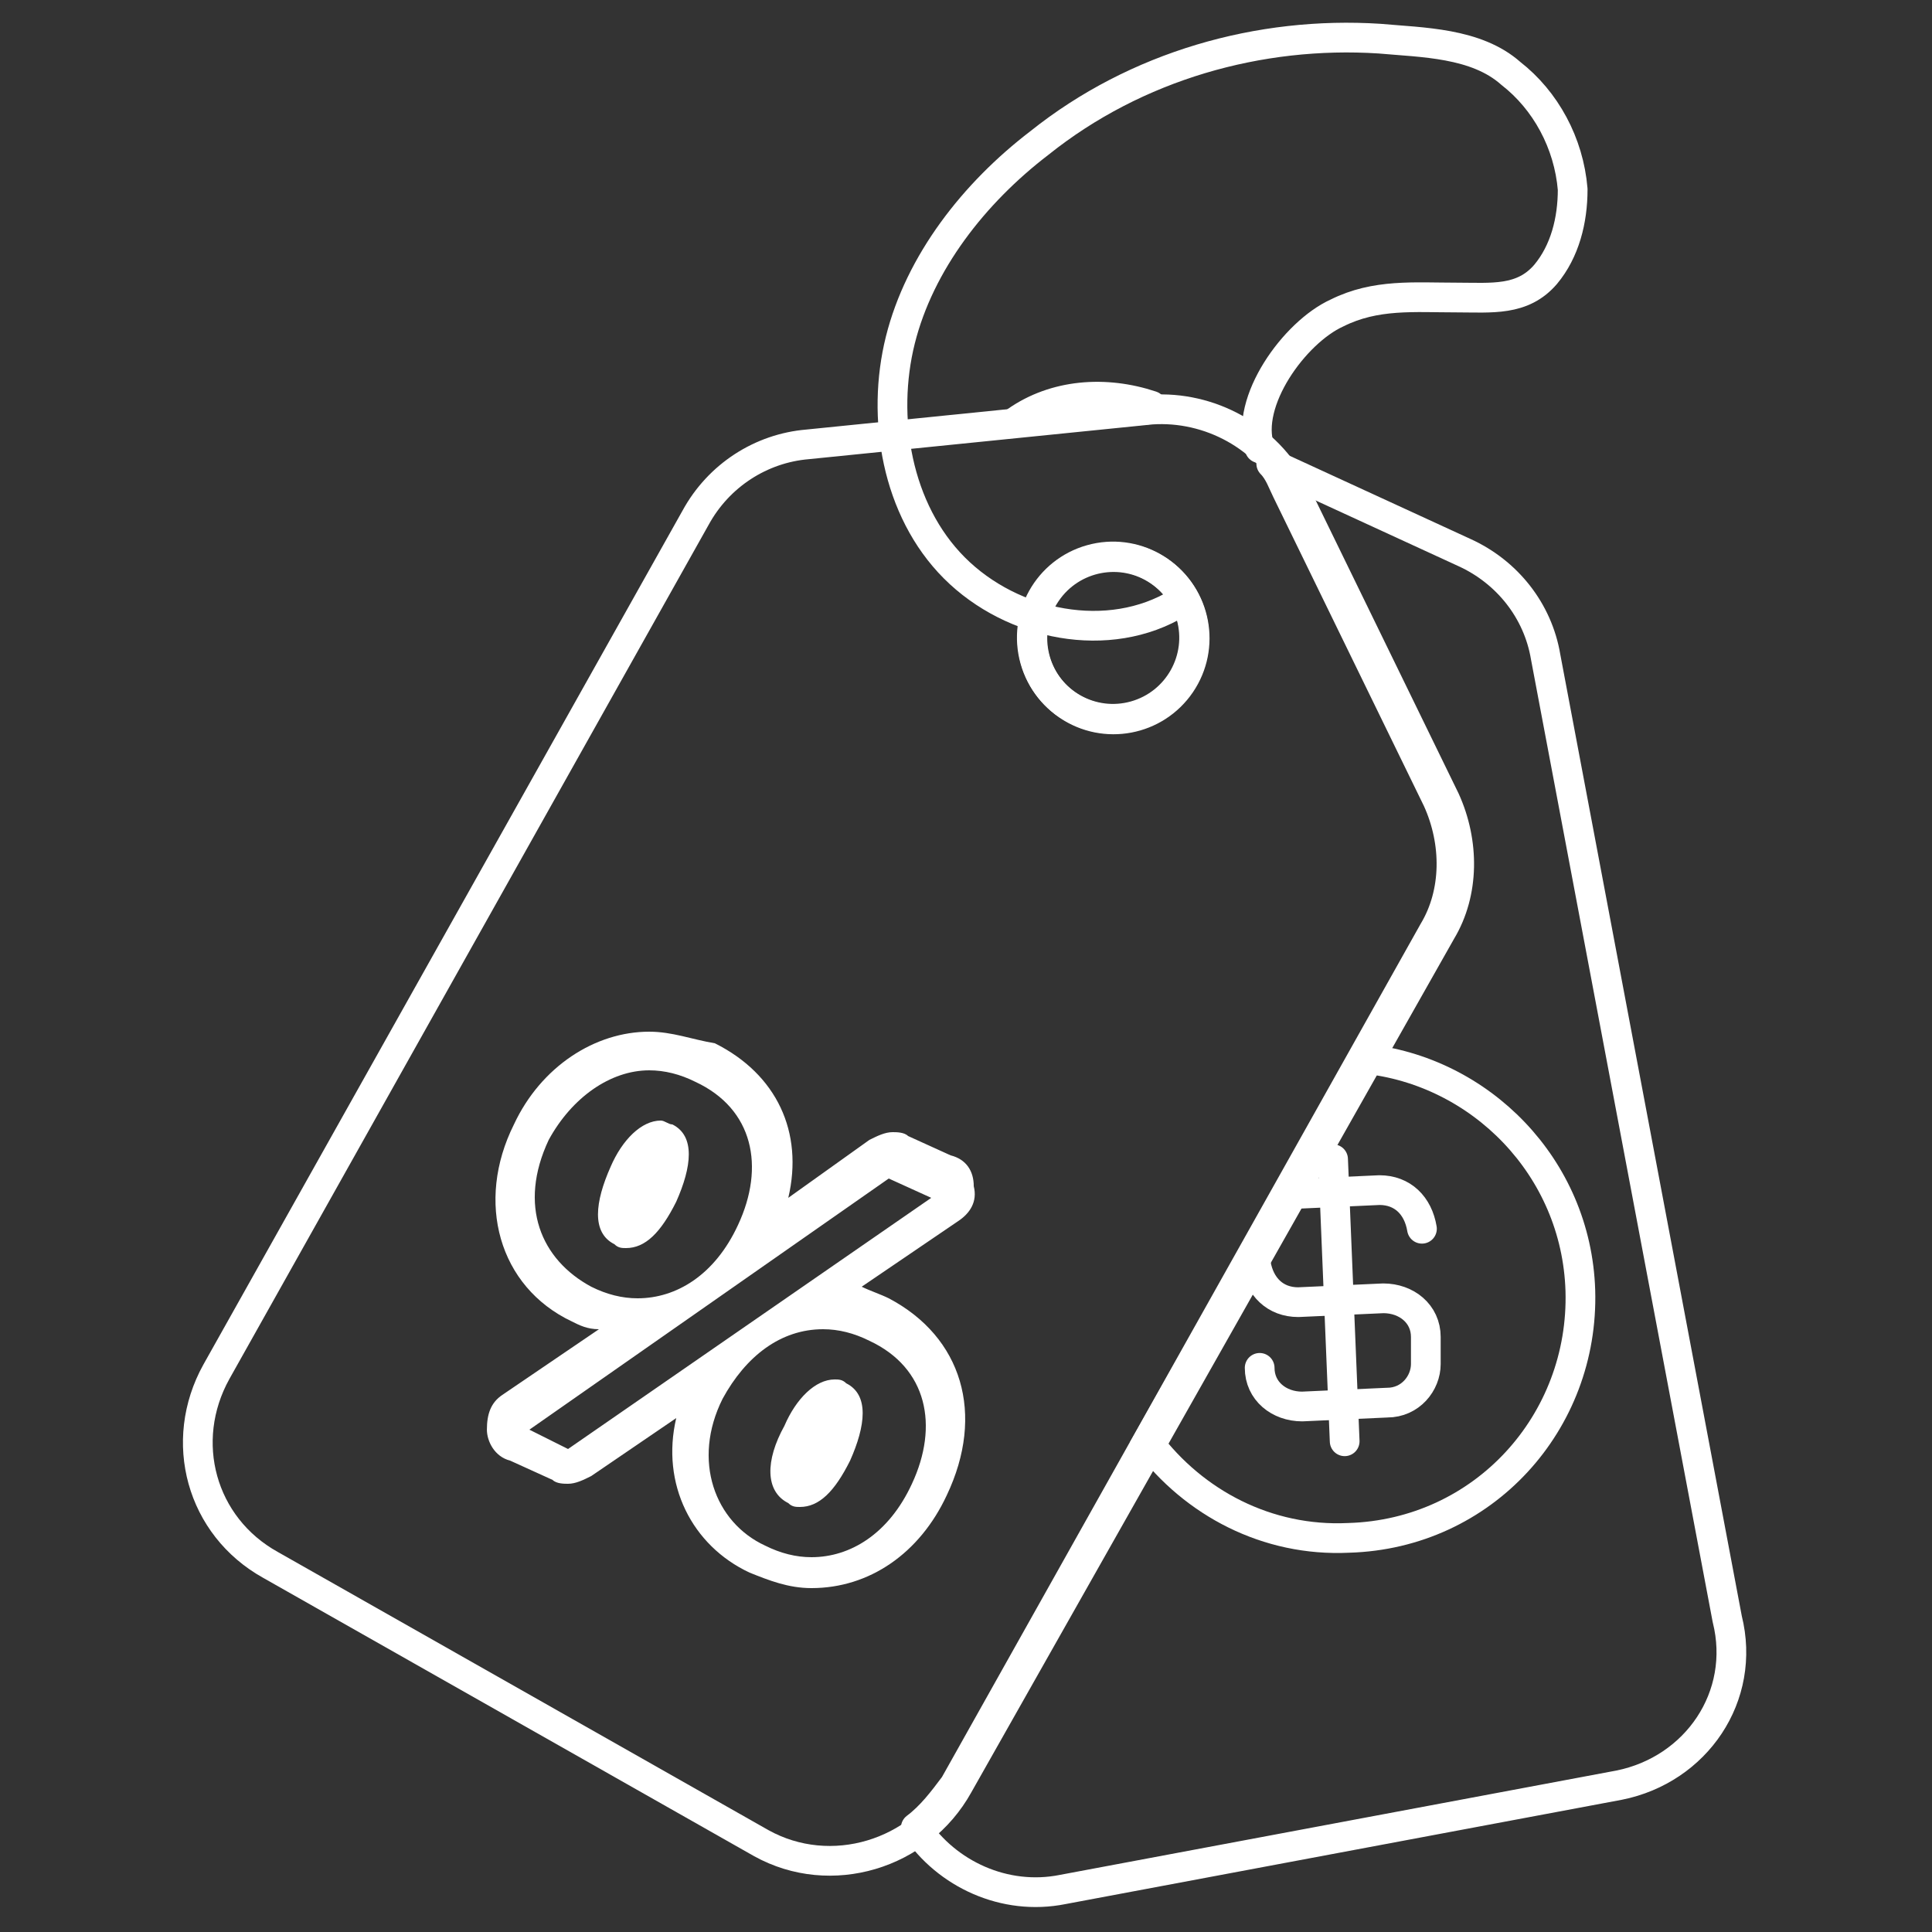
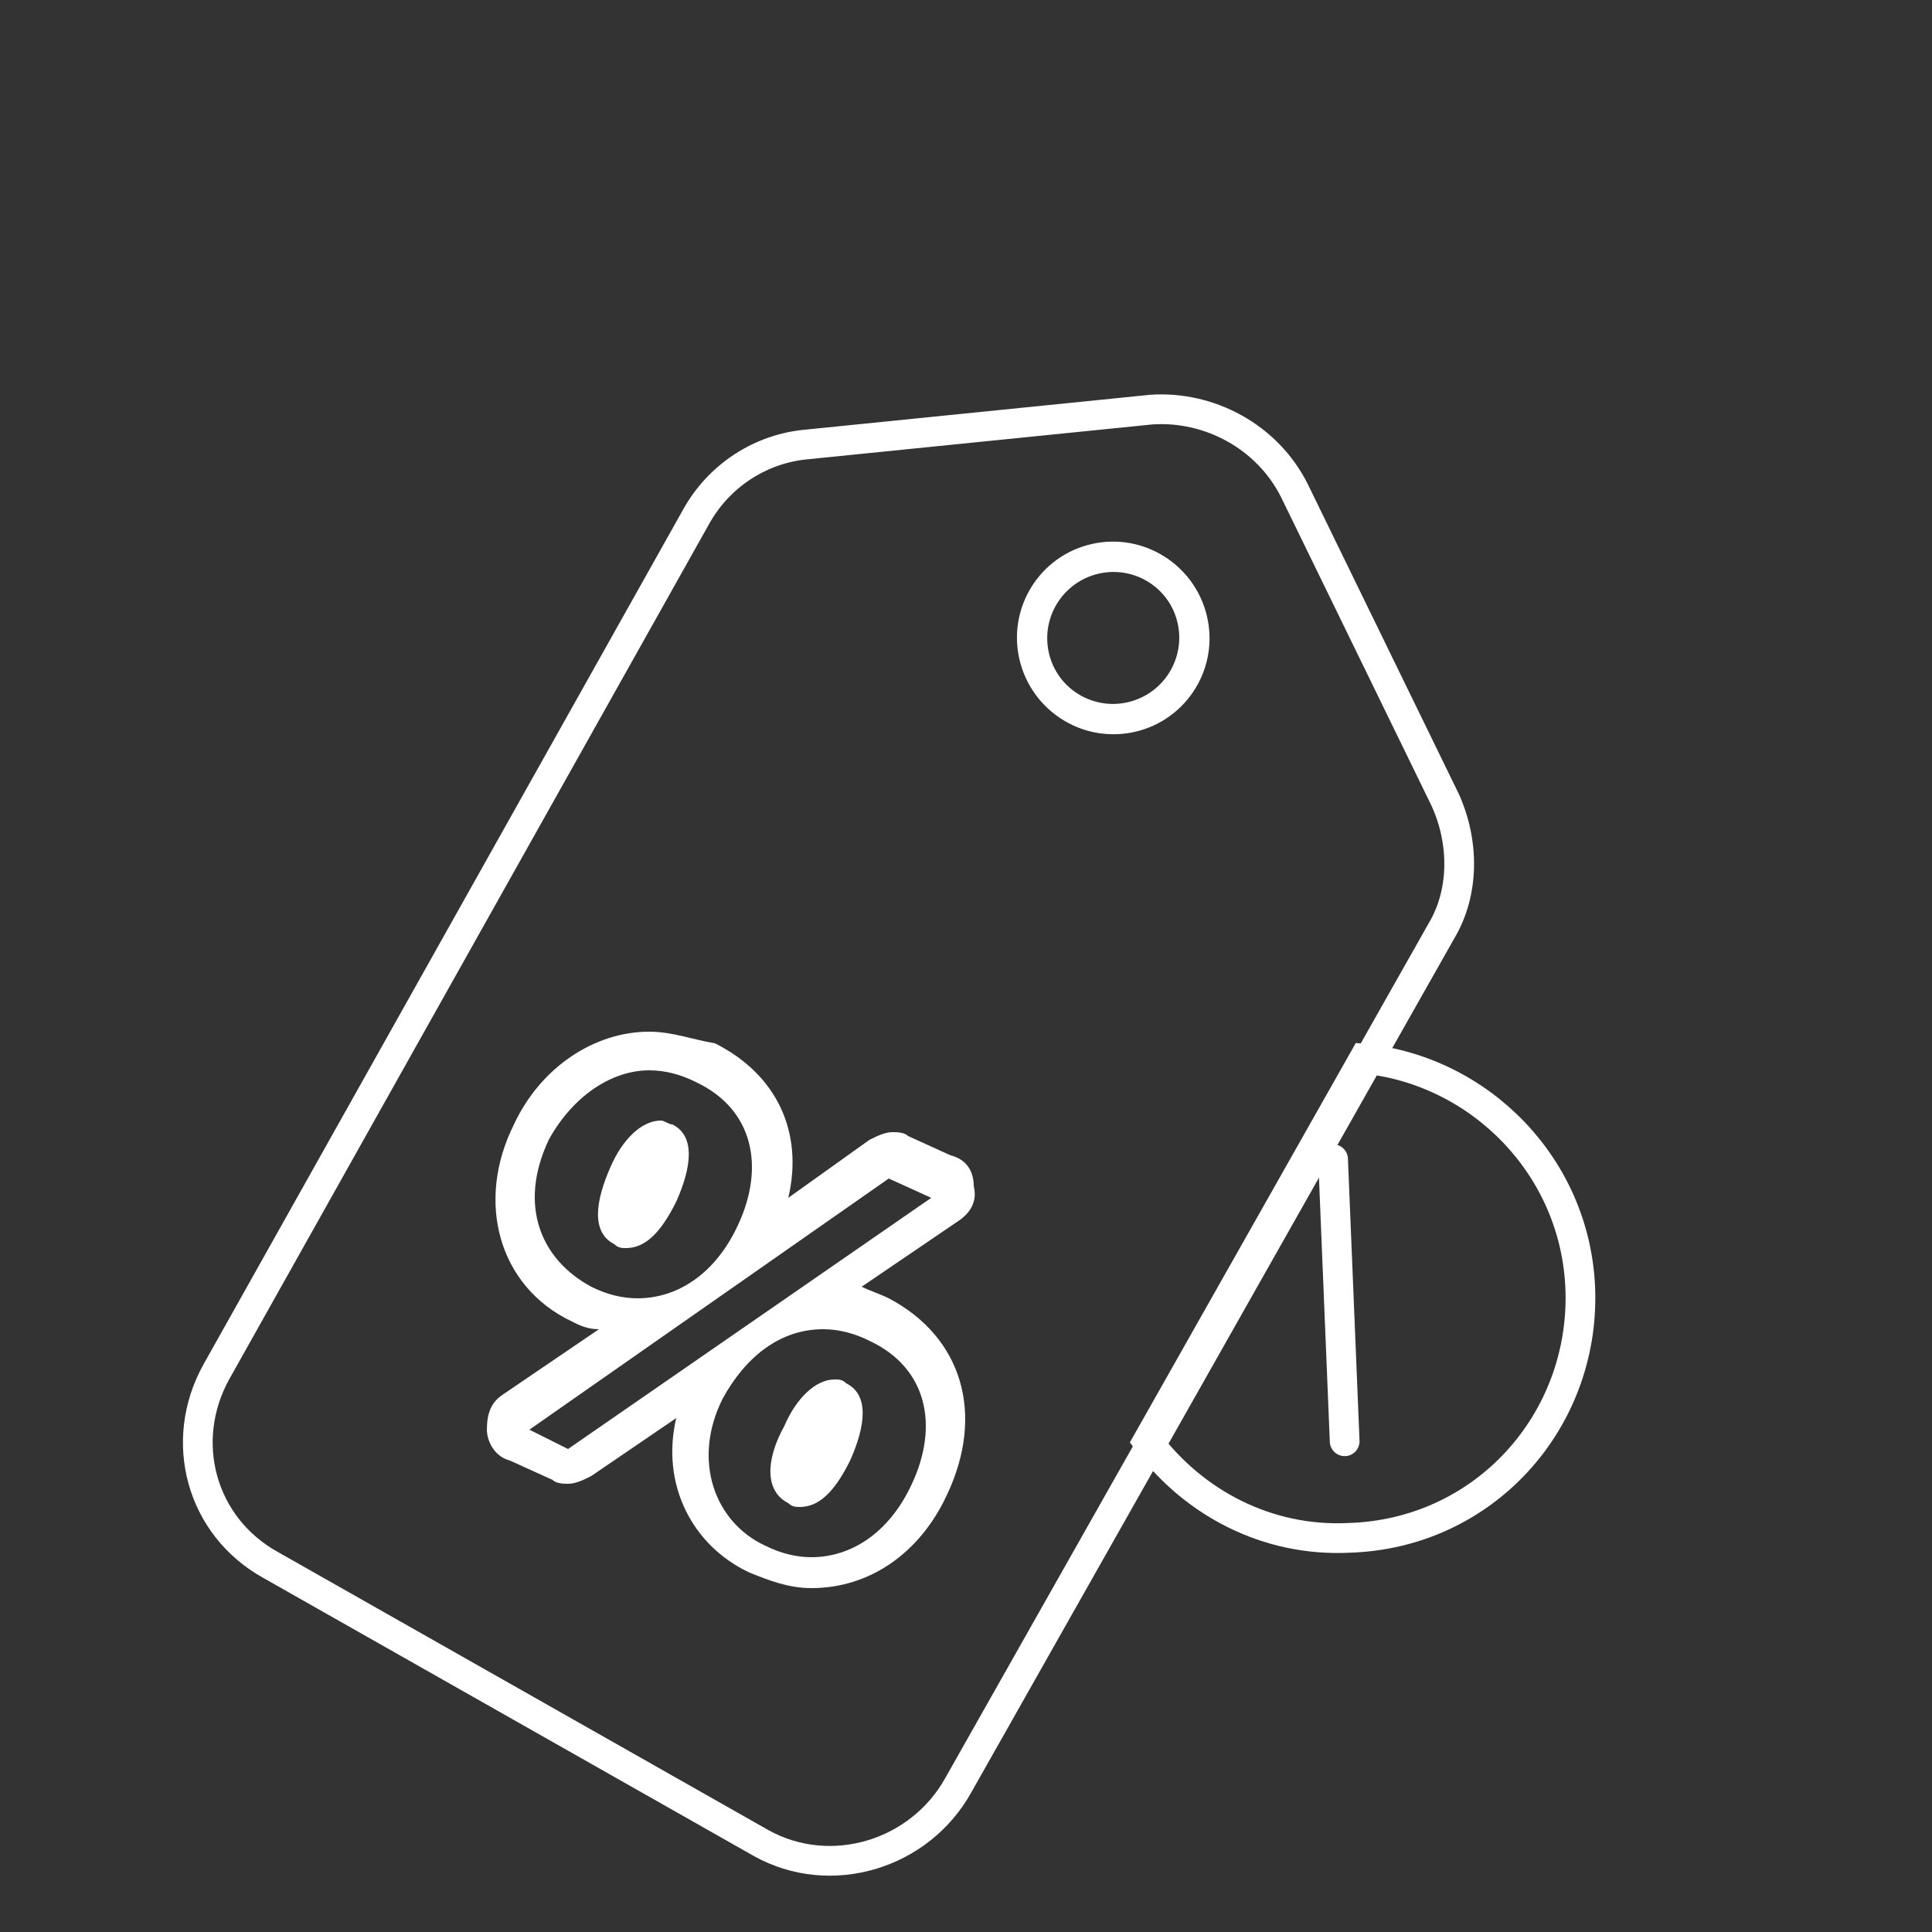
<svg xmlns="http://www.w3.org/2000/svg" width="65" height="65" viewBox="0 0 65 65" fill="none">
  <rect x="0" y="0" width="65" height="65" fill="#333333" stroke="none" />
-   <path d="M38.611 13.78L34.191 14.17C35.49 13.26 37.181 13.13 38.74 13.65C38.74 13.78 38.611 13.78 38.611 13.78ZM54.471 60.06L35.751 63.57C33.8 63.96 31.851 63.05 30.811 61.49C31.331 61.1 31.721 60.58 32.111 60.06L48.23 31.33C49.011 30.03 49.011 28.34 48.361 26.91L43.291 16.51C43.16 16.25 43.031 15.86 42.77 15.6L49.27 18.59C50.7 19.24 51.74 20.54 52.001 22.1L58.111 54.47C58.761 57.07 57.071 59.54 54.471 60.06Z" stroke="white" stroke-miterlimit="10" stroke-linecap="round" stroke-linejoin="round" />
  <path d="M39.72 23.01C40.568 21.763 40.246 20.065 38.999 19.217C37.753 18.368 36.055 18.691 35.206 19.937C34.358 21.183 34.68 22.881 35.926 23.73C37.173 24.578 38.871 24.256 39.72 23.01Z" stroke="white" stroke-miterlimit="10" stroke-linecap="round" stroke-linejoin="round" />
  <path d="M25.611 62.01L9.101 52.65C6.761 51.35 5.981 48.49 7.281 46.15L23.401 17.42C24.181 15.99 25.61 15.08 27.171 14.95L38.741 13.78C40.691 13.65 42.641 14.69 43.551 16.51L48.621 26.91C49.271 28.34 49.27 30.03 48.49 31.33L32.241 60.06C30.941 62.4 27.951 63.31 25.611 62.01Z" stroke="white" stroke-miterlimit="10" stroke-linecap="round" stroke-linejoin="round" />
  <path d="M38.185 24.08C39.636 23.671 40.481 22.163 40.072 20.712C39.663 19.261 38.155 18.416 36.704 18.825C35.253 19.234 34.408 20.742 34.817 22.193C35.226 23.644 36.734 24.489 38.185 24.08Z" stroke="white" stroke-miterlimit="10" stroke-linecap="round" stroke-linejoin="round" />
  <path d="M53.169 43.42C53.299 47.84 49.919 51.61 45.369 51.74C42.639 51.87 40.169 50.57 38.609 48.49L45.889 35.62C49.789 36.01 53.039 39.26 53.169 43.42Z" stroke="white" stroke-miterlimit="10" />
-   <path d="M43.55 40.17L46.41 40.04C47.19 40.04 47.71 40.56 47.84 41.34M42.38 46.02C42.38 46.8 43.03 47.32 43.81 47.32L46.67 47.19C47.45 47.19 47.97 46.54 47.97 45.89V44.98C47.97 44.2 47.32 43.68 46.54 43.68L43.68 43.81C42.9 43.81 42.38 43.29 42.25 42.51" stroke="white" stroke-miterlimit="10" stroke-linecap="round" stroke-linejoin="round" />
  <path d="M44.85 39L45.24 48.49" stroke="white" stroke-miterlimit="10" stroke-linecap="round" stroke-linejoin="round" />
  <path d="M21.841 36.01C22.361 36.01 22.881 36.14 23.401 36.4C25.351 37.31 25.741 39.26 24.831 41.21C24.051 42.9 22.751 43.68 21.451 43.68C20.931 43.68 20.411 43.55 19.891 43.29C18.201 42.38 17.421 40.56 18.461 38.35C19.241 36.92 20.541 36.01 21.841 36.01ZM21.061 41.99C21.711 41.99 22.231 41.47 22.751 40.43C23.271 39.26 23.401 38.22 22.621 37.83C22.491 37.83 22.361 37.7 22.231 37.7C21.581 37.7 20.931 38.35 20.541 39.26C20.021 40.43 19.891 41.47 20.671 41.86C20.801 41.99 20.931 41.99 21.061 41.99ZM29.901 39.65L31.331 40.3L19.111 48.75L17.811 48.1L29.901 39.65ZM27.691 44.72C28.211 44.72 28.731 44.85 29.251 45.11C31.201 46.02 31.591 47.97 30.681 49.92C29.901 51.61 28.601 52.39 27.301 52.39C26.781 52.39 26.261 52.26 25.741 52C24.051 51.22 23.271 49.14 24.311 47.06C25.091 45.63 26.261 44.72 27.691 44.72ZM26.911 50.7C27.561 50.7 28.081 50.18 28.601 49.14C29.121 47.97 29.251 46.93 28.471 46.54C28.341 46.41 28.211 46.41 28.081 46.41C27.431 46.41 26.781 47.06 26.391 47.97C25.741 49.14 25.741 50.18 26.521 50.57C26.651 50.7 26.781 50.7 26.911 50.7ZM21.841 34.71C20.021 34.71 18.201 35.88 17.291 37.83C15.991 40.43 16.771 43.29 19.241 44.46C19.501 44.59 19.761 44.72 20.151 44.72L16.901 46.93C16.511 47.19 16.381 47.58 16.381 48.1C16.381 48.49 16.641 49.01 17.161 49.14L18.591 49.79C18.721 49.92 18.981 49.92 19.111 49.92C19.371 49.92 19.631 49.79 19.891 49.66L22.751 47.71C22.231 49.92 23.271 52 25.221 52.91C25.871 53.17 26.521 53.43 27.301 53.43C29.251 53.43 30.941 52.26 31.851 50.31C33.151 47.58 32.371 44.98 29.901 43.68C29.641 43.55 29.251 43.42 28.991 43.29L32.241 41.08C32.631 40.82 32.891 40.43 32.761 39.91C32.761 39.39 32.501 39 31.981 38.87L30.551 38.22C30.421 38.09 30.161 38.09 30.031 38.09C29.771 38.09 29.511 38.22 29.251 38.35L26.521 40.3C27.041 38.09 26.131 36.14 24.051 35.1C23.271 34.97 22.621 34.71 21.841 34.71Z" fill="white" />
-   <path d="M42.381 15.08C41.861 13.52 43.551 11.18 44.981 10.53C46.281 9.88 47.581 10.01 49.011 10.01C50.181 10.01 51.221 10.14 52.001 9.23C52.651 8.45 52.911 7.41 52.911 6.37C52.781 4.81 52.001 3.38 50.831 2.47C49.661 1.43 47.841 1.43 46.411 1.3C42.381 1.04 38.221 2.21 34.971 4.81C32.761 6.5 30.941 8.84 30.291 11.44C29.641 14.04 30.161 17.16 32.111 19.11C34.061 21.06 37.311 21.71 39.651 20.28" stroke="white" stroke-miterlimit="10" stroke-linecap="round" stroke-linejoin="round" />
</svg>